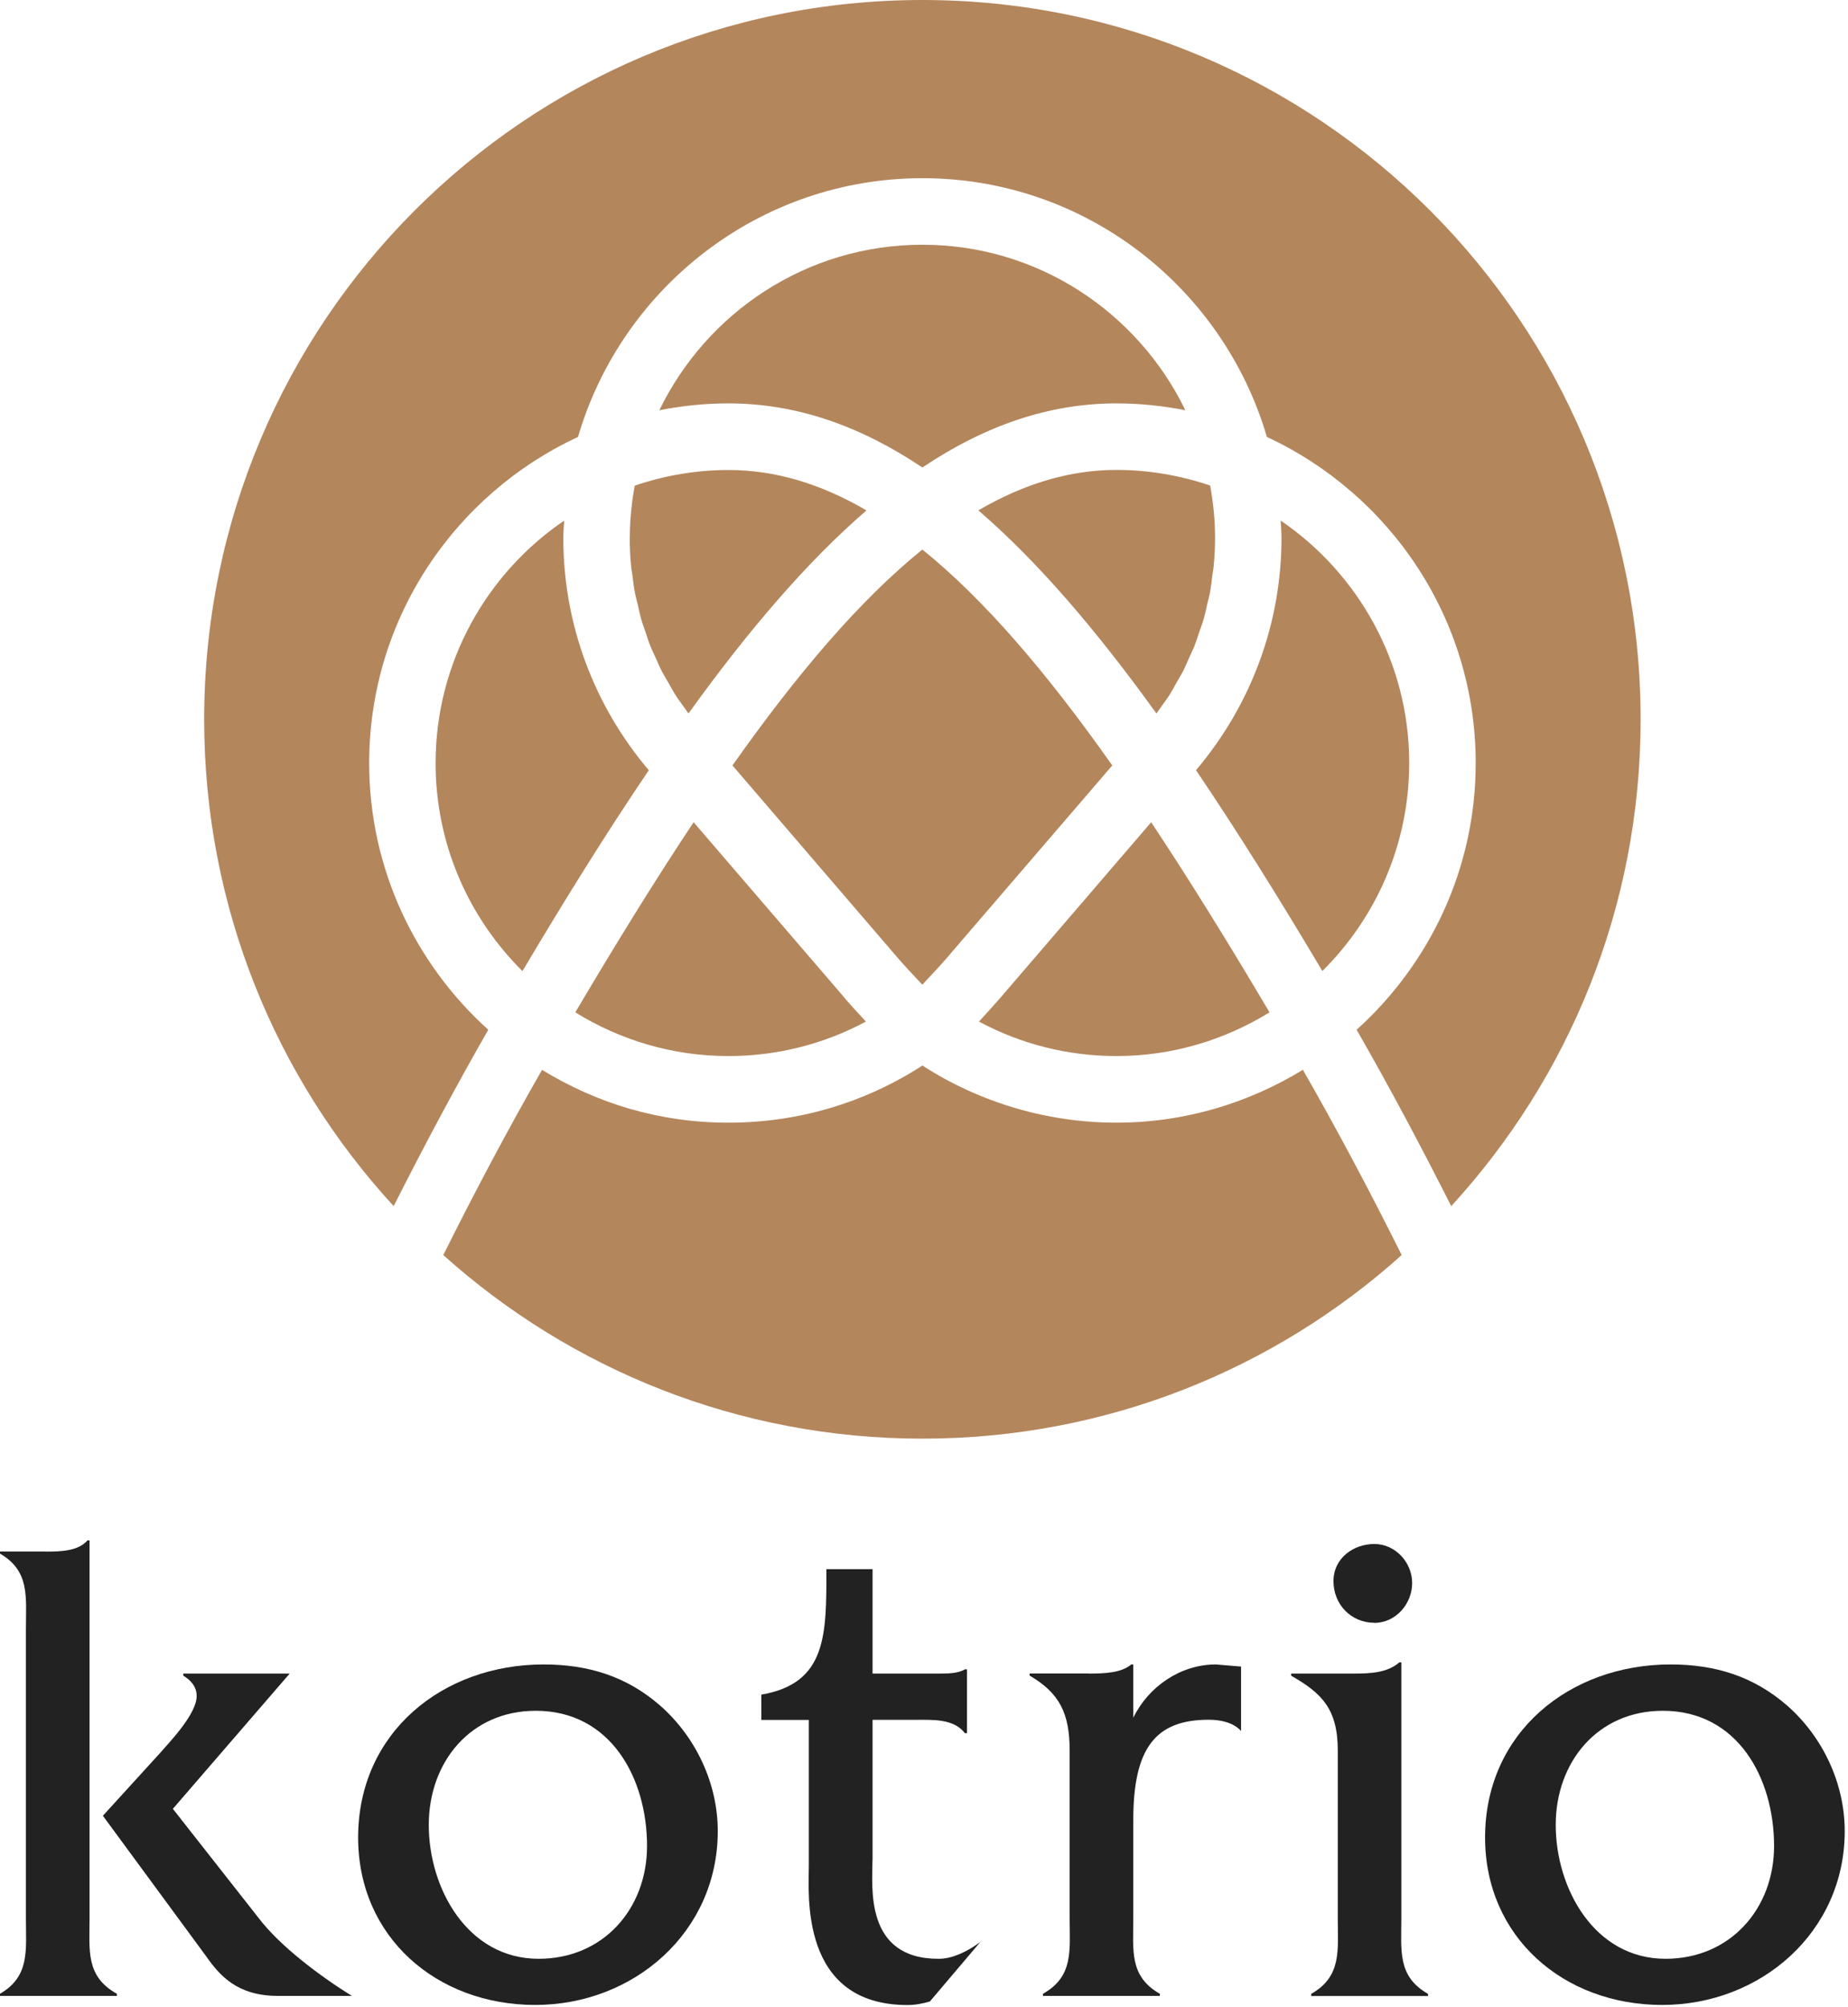
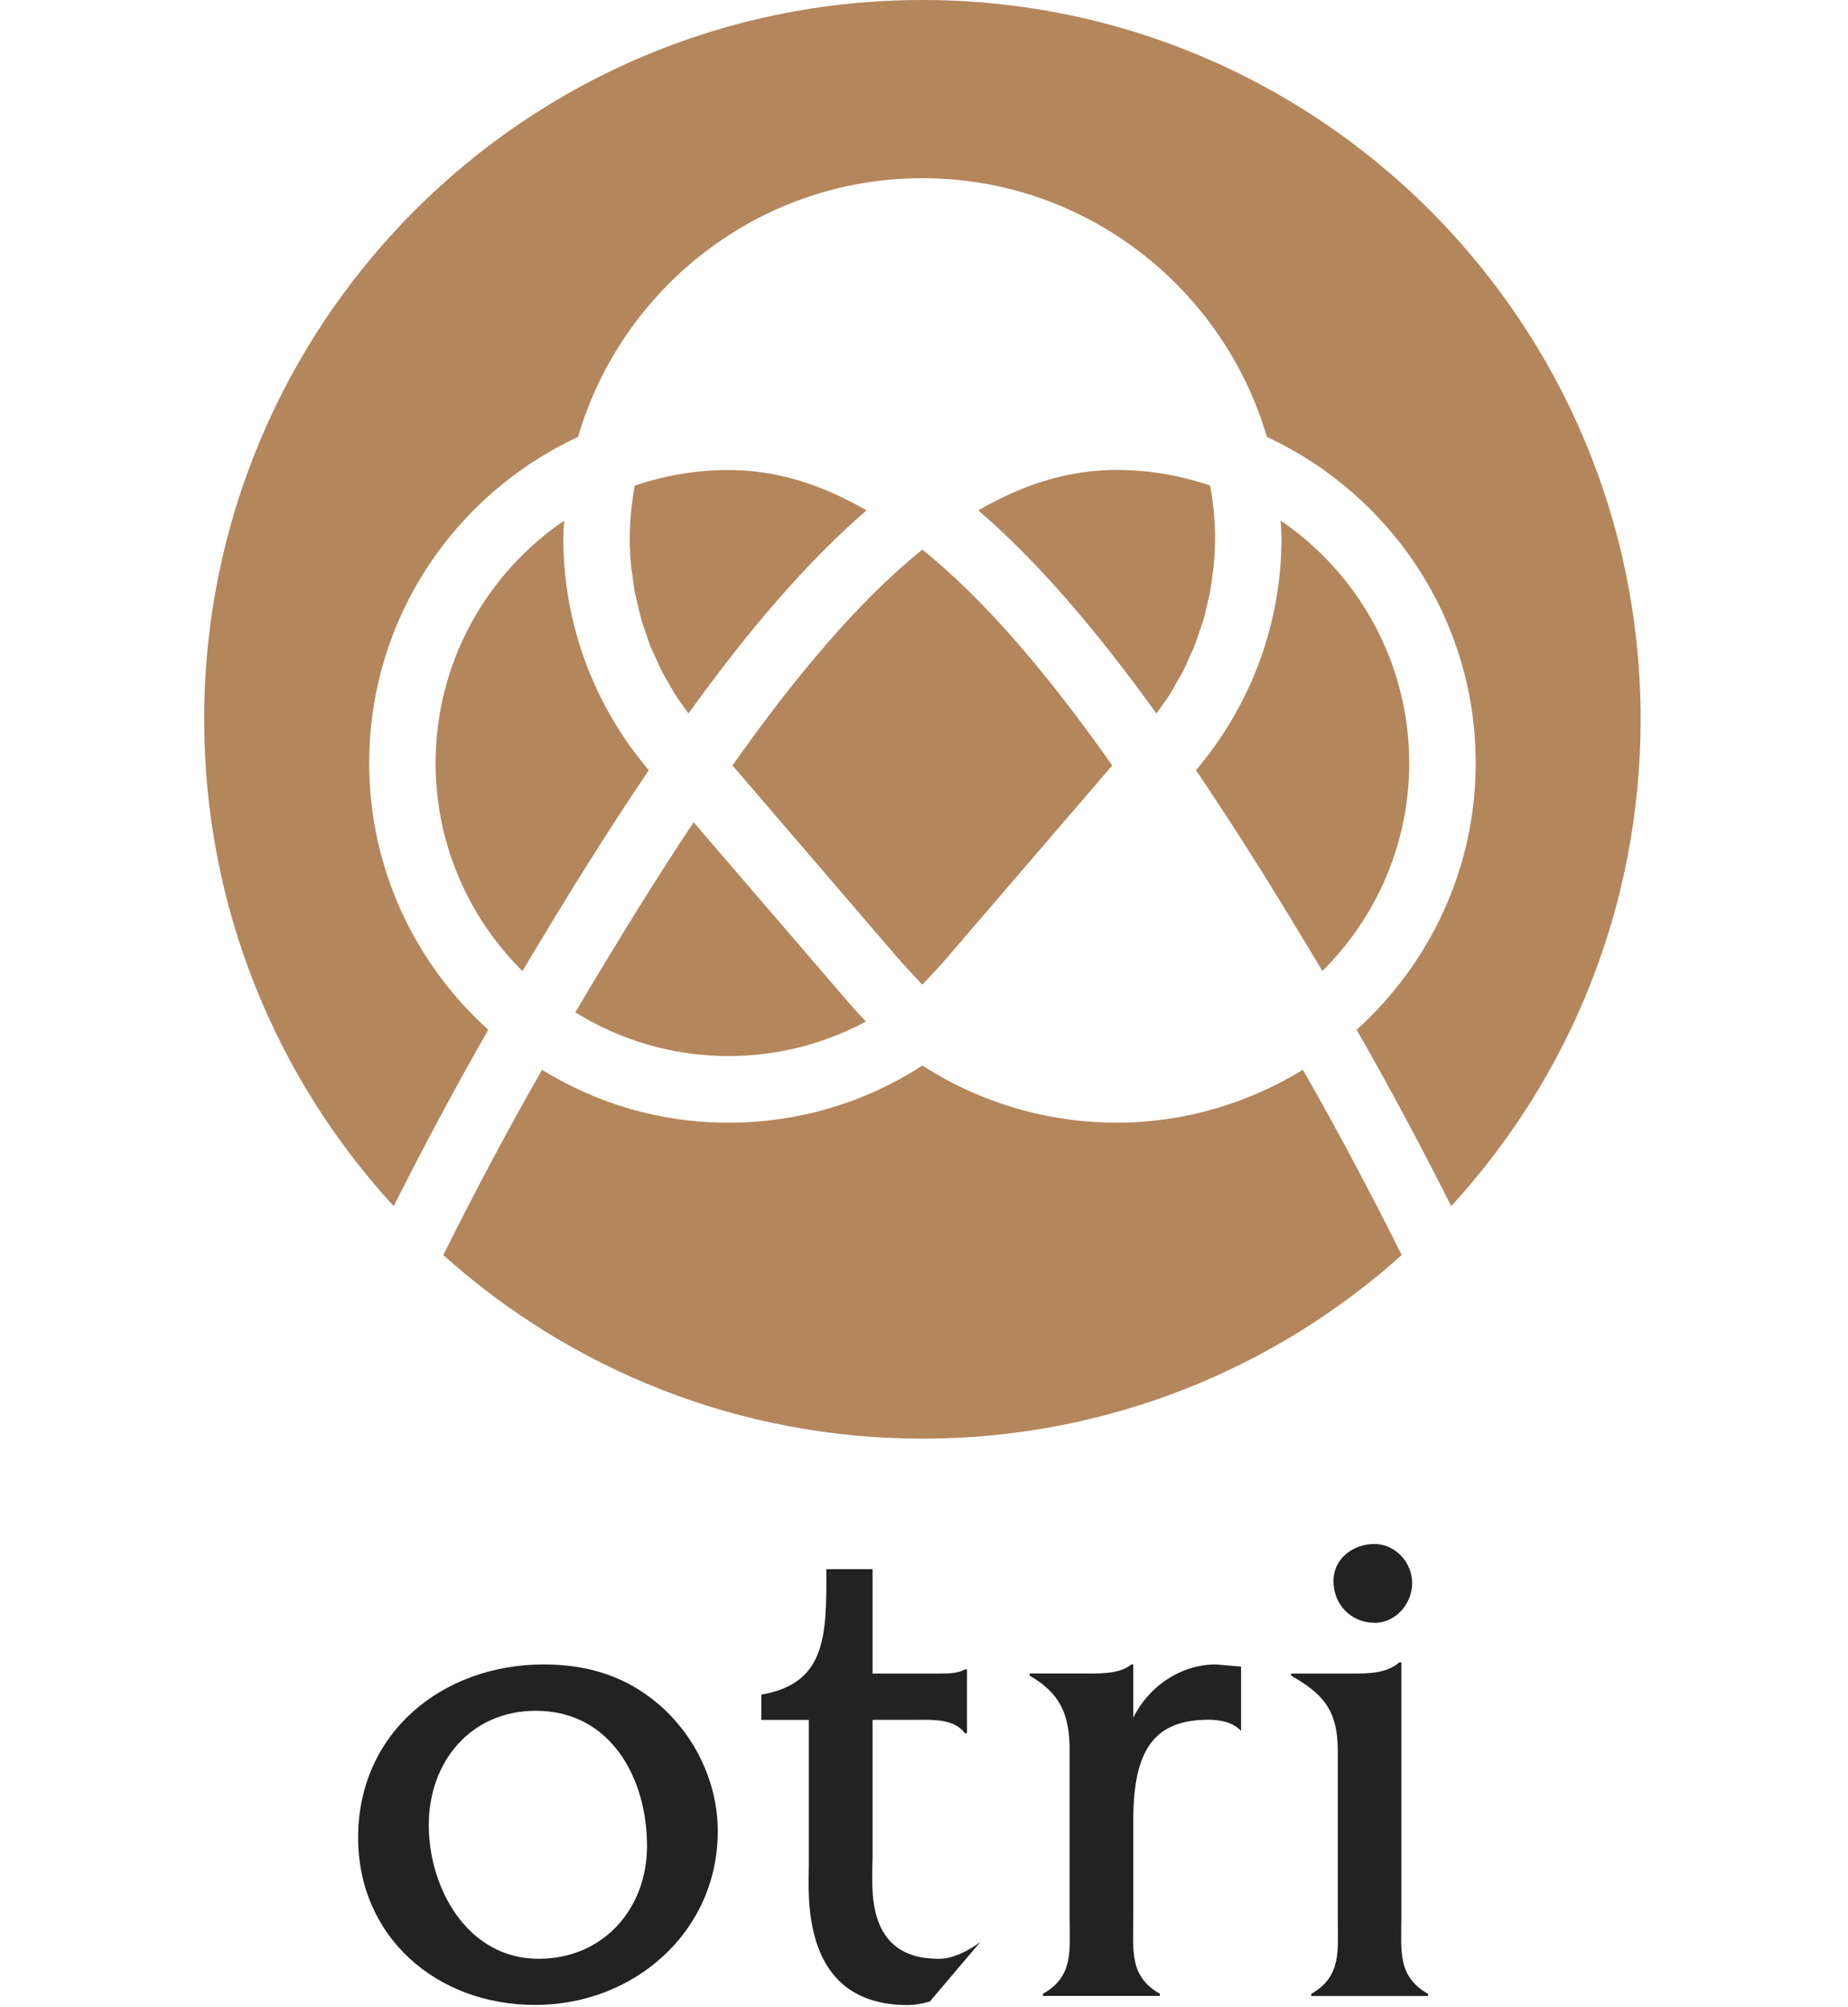
<svg xmlns="http://www.w3.org/2000/svg" width="280" height="304" viewBox="0 0 280 304" fill="none">
-   <path d="M6.995 234.996C9.335 234.996 11.88 234.893 13.261 233.293H13.568V290.496C13.568 295.386 12.942 299.317 17.712 301.967V302.287H0V301.967C4.553 299.317 3.926 295.386 3.926 290.496V246.762C3.926 241.884 4.565 237.953 0 235.303V234.983H6.995V234.996ZM15.589 275.004L24.387 265.351C25.973 263.546 29.797 259.513 29.797 256.876C29.797 255.391 28.838 254.43 27.776 253.79V253.47H43.89L26.191 273.955L39.12 290.406C42.406 294.759 48.544 299.33 53.315 302.287H42.099C35.961 302.287 33.288 299.202 31.28 296.347L15.589 275.004Z" fill="#222222" />
  <path d="M54.262 278.308C54.262 262.381 67.088 252.088 82.358 252.088C89.135 252.088 94.967 253.893 100.057 258.348C105.453 263.111 108.753 270.127 108.753 277.335C108.753 292.621 96.041 303.657 81.092 303.657C66.142 303.657 54.262 293.364 54.262 278.295V278.308ZM98.036 279.588C98.036 269.295 92.524 259.104 81.181 259.104C71.321 259.104 64.966 266.837 64.966 276.4C64.966 285.964 70.797 296.667 81.616 296.667C91.373 296.667 98.036 289.126 98.036 279.575V279.588Z" fill="#222222" />
  <path d="M132.194 281.7C132.194 285.733 130.915 296.73 142.271 296.666C144.189 296.666 146.453 295.668 148.537 294.118L140.89 303.132C139.828 303.452 138.652 303.669 137.501 303.669C121.068 303.669 122.551 286.693 122.551 282.558V260.486H115.352V256.658C125.314 254.955 125.211 247.529 125.211 237.658H132.207V253.47H142.169C143.55 253.47 145.136 253.47 146.197 252.829H146.517V262.496H146.197C144.496 260.268 141.312 260.473 138.562 260.473H132.207V281.7H132.194Z" fill="#222222" />
  <path d="M164.932 253.471C167.362 253.471 169.907 253.368 171.403 252.088H171.71V260.154C174.037 255.391 178.91 252.088 184.217 252.088L188.041 252.408V262.164C186.877 260.883 184.959 260.461 183.155 260.461C175.112 260.461 171.71 264.699 171.71 275.645V290.496C171.71 295.387 171.071 299.317 175.738 301.968V302.288H158.026V301.968C162.707 299.317 162.068 295.387 162.068 290.496V265.134C162.068 259.526 160.559 256.428 156.006 253.778V253.458H164.919L164.932 253.471Z" fill="#222222" />
  <path d="M205.125 253.47C207.567 253.47 210.215 253.368 212.018 251.768H212.325V290.509C212.325 295.399 211.698 299.33 216.366 301.98V302.3H198.667V301.98C203.322 299.33 202.695 295.399 202.695 290.509V265.146C202.695 258.835 200.278 256.441 195.623 253.79V253.47H205.125Z" fill="#222222" />
-   <path d="M225.012 278.308C225.012 262.381 237.838 252.088 253.108 252.088C259.898 252.088 265.717 253.893 270.82 258.348C276.216 263.111 279.503 270.127 279.503 277.335C279.503 292.621 266.778 303.657 251.842 303.657C236.905 303.657 225.012 293.364 225.012 278.295V278.308ZM268.799 279.588C268.799 269.295 263.287 259.104 251.944 259.104C242.084 259.104 235.716 266.837 235.716 276.4C235.716 285.964 241.547 296.667 252.353 296.667C262.111 296.667 268.799 289.126 268.799 279.575V279.588Z" fill="#222222" />
  <path d="M208.245 245.776C204.703 245.776 202.043 242.998 202.043 239.477C202.043 235.956 205.099 233.844 208.245 233.844C211.391 233.844 213.962 236.609 213.962 239.759C213.962 242.908 211.481 245.789 208.245 245.789V245.776Z" fill="#222222" />
-   <path d="M139.751 37.065C122.231 37.065 107.089 47.319 99.902 62.132C103.291 61.467 106.782 61.095 110.35 61.095C120.607 61.095 130.287 64.462 139.751 70.8C149.214 64.475 158.895 61.095 169.151 61.095C172.732 61.095 176.223 61.467 179.599 62.132C172.412 47.319 157.271 37.065 139.751 37.065Z" fill="#B4865C" />
  <path d="M148.242 77.304C157.232 85.05 166.12 95.433 175.213 108.057C175.494 107.685 175.75 107.301 176.018 106.93C176.389 106.392 176.799 105.88 177.144 105.33C177.566 104.677 177.924 103.998 178.295 103.32C178.602 102.782 178.947 102.244 179.228 101.694C179.586 100.99 179.893 100.26 180.213 99.53C180.456 98.98 180.737 98.442 180.955 97.891C181.249 97.136 181.492 96.355 181.76 95.574C181.939 95.023 182.157 94.499 182.323 93.935C182.566 93.103 182.745 92.245 182.937 91.4C183.052 90.888 183.205 90.376 183.308 89.864C183.487 88.929 183.589 87.995 183.704 87.047C183.768 86.586 183.858 86.138 183.896 85.69C184.024 84.282 184.101 82.861 184.101 81.44C184.101 78.738 183.819 76.101 183.359 73.54C178.896 72.03 174.139 71.172 169.164 71.172C162.041 71.172 155.122 73.284 148.242 77.292V77.304Z" fill="#B4865C" />
  <path d="M95.414 81.451C95.414 82.873 95.478 84.294 95.619 85.702C95.657 86.189 95.759 86.662 95.823 87.136C95.938 88.058 96.041 88.98 96.22 89.876C96.335 90.452 96.501 91.002 96.629 91.566C96.808 92.359 96.974 93.166 97.204 93.947C97.371 94.536 97.601 95.099 97.793 95.688C98.049 96.431 98.266 97.173 98.56 97.903C98.79 98.479 99.072 99.03 99.327 99.593C99.647 100.297 99.941 101.014 100.299 101.705C100.593 102.269 100.926 102.806 101.246 103.357C101.616 104.023 101.974 104.688 102.396 105.341C102.742 105.892 103.151 106.404 103.522 106.942C103.79 107.313 104.046 107.697 104.315 108.056C113.407 95.432 122.308 85.049 131.285 77.303C124.418 73.296 117.5 71.184 110.364 71.184C105.402 71.184 100.632 72.041 96.169 73.552C95.708 76.126 95.427 78.75 95.427 81.451H95.414Z" fill="#B4865C" />
  <path d="M73.981 155.963C62.932 145.99 55.937 131.6 55.937 115.571C55.937 93.691 68.93 74.82 87.575 66.178C94.199 43.568 115.07 26.988 139.764 26.988C164.459 26.988 185.329 43.568 191.953 66.178C210.599 74.832 223.592 93.691 223.592 115.571C223.592 131.6 216.597 145.99 205.547 155.963C210.497 164.567 215.267 173.542 219.883 182.67C237.697 163.261 248.58 137.387 248.58 108.952C248.58 48.779 199.869 0 139.751 0C79.633 0 30.936 48.779 30.936 108.952C30.936 137.387 41.818 163.274 59.645 182.67C64.262 173.542 69.045 164.567 73.981 155.963Z" fill="#B4865C" />
  <path d="M66 115.57C66 127.873 71.039 139.025 79.159 147.078C85.732 136.003 92.075 125.838 98.303 116.658C89.965 106.826 85.349 94.471 85.349 81.463C85.349 80.58 85.438 79.722 85.477 78.852C73.737 86.841 66 100.322 66 115.583V115.57Z" fill="#B4865C" />
  <path d="M197.4 162.032C189.152 167.063 179.51 170.034 169.151 170.034C158.792 170.034 148.523 167.038 139.763 161.379C131.003 167.038 120.926 170.034 110.376 170.034C99.826 170.034 90.375 167.076 82.126 162.032C76.96 171.058 71.96 180.468 67.164 190.083C86.423 207.366 111.872 217.89 139.763 217.89C167.655 217.89 193.116 207.379 212.376 190.083C207.58 180.468 202.58 171.058 197.413 162.032H197.4Z" fill="#B4865C" />
  <path d="M213.516 115.571C213.516 100.323 205.779 86.842 194.04 78.84C194.078 79.71 194.167 80.568 194.167 81.452C194.167 94.446 189.551 106.801 181.213 116.646C187.428 125.839 193.784 136.004 200.357 147.066C208.478 139.013 213.516 127.874 213.516 115.558V115.571Z" fill="#B4865C" />
  <path d="M131.209 154.733C130.173 153.619 129.15 152.505 128.14 151.353L127.667 150.777L105.095 124.531C99.302 133.237 93.356 142.865 87.166 153.325C93.918 157.498 101.847 159.944 110.351 159.944C117.73 159.944 124.828 158.139 131.196 154.72L131.209 154.733Z" fill="#B4865C" />
  <path d="M139.752 149.126C141.159 147.641 142.476 146.22 143.781 144.722L144.062 144.377L168.526 115.929C158.653 101.935 149.203 90.861 139.752 83.231C130.314 90.861 120.851 101.948 110.979 115.929L135.813 144.837C137.054 146.271 138.346 147.667 139.739 149.126H139.752Z" fill="#B4865C" />
-   <path d="M192.351 153.325C186.161 142.865 180.202 133.237 174.421 124.531L151.479 151.225C150.418 152.441 149.382 153.581 148.32 154.72C154.702 158.139 161.786 159.944 169.165 159.944C177.67 159.944 185.598 157.486 192.351 153.325Z" fill="#B4865C" />
</svg>